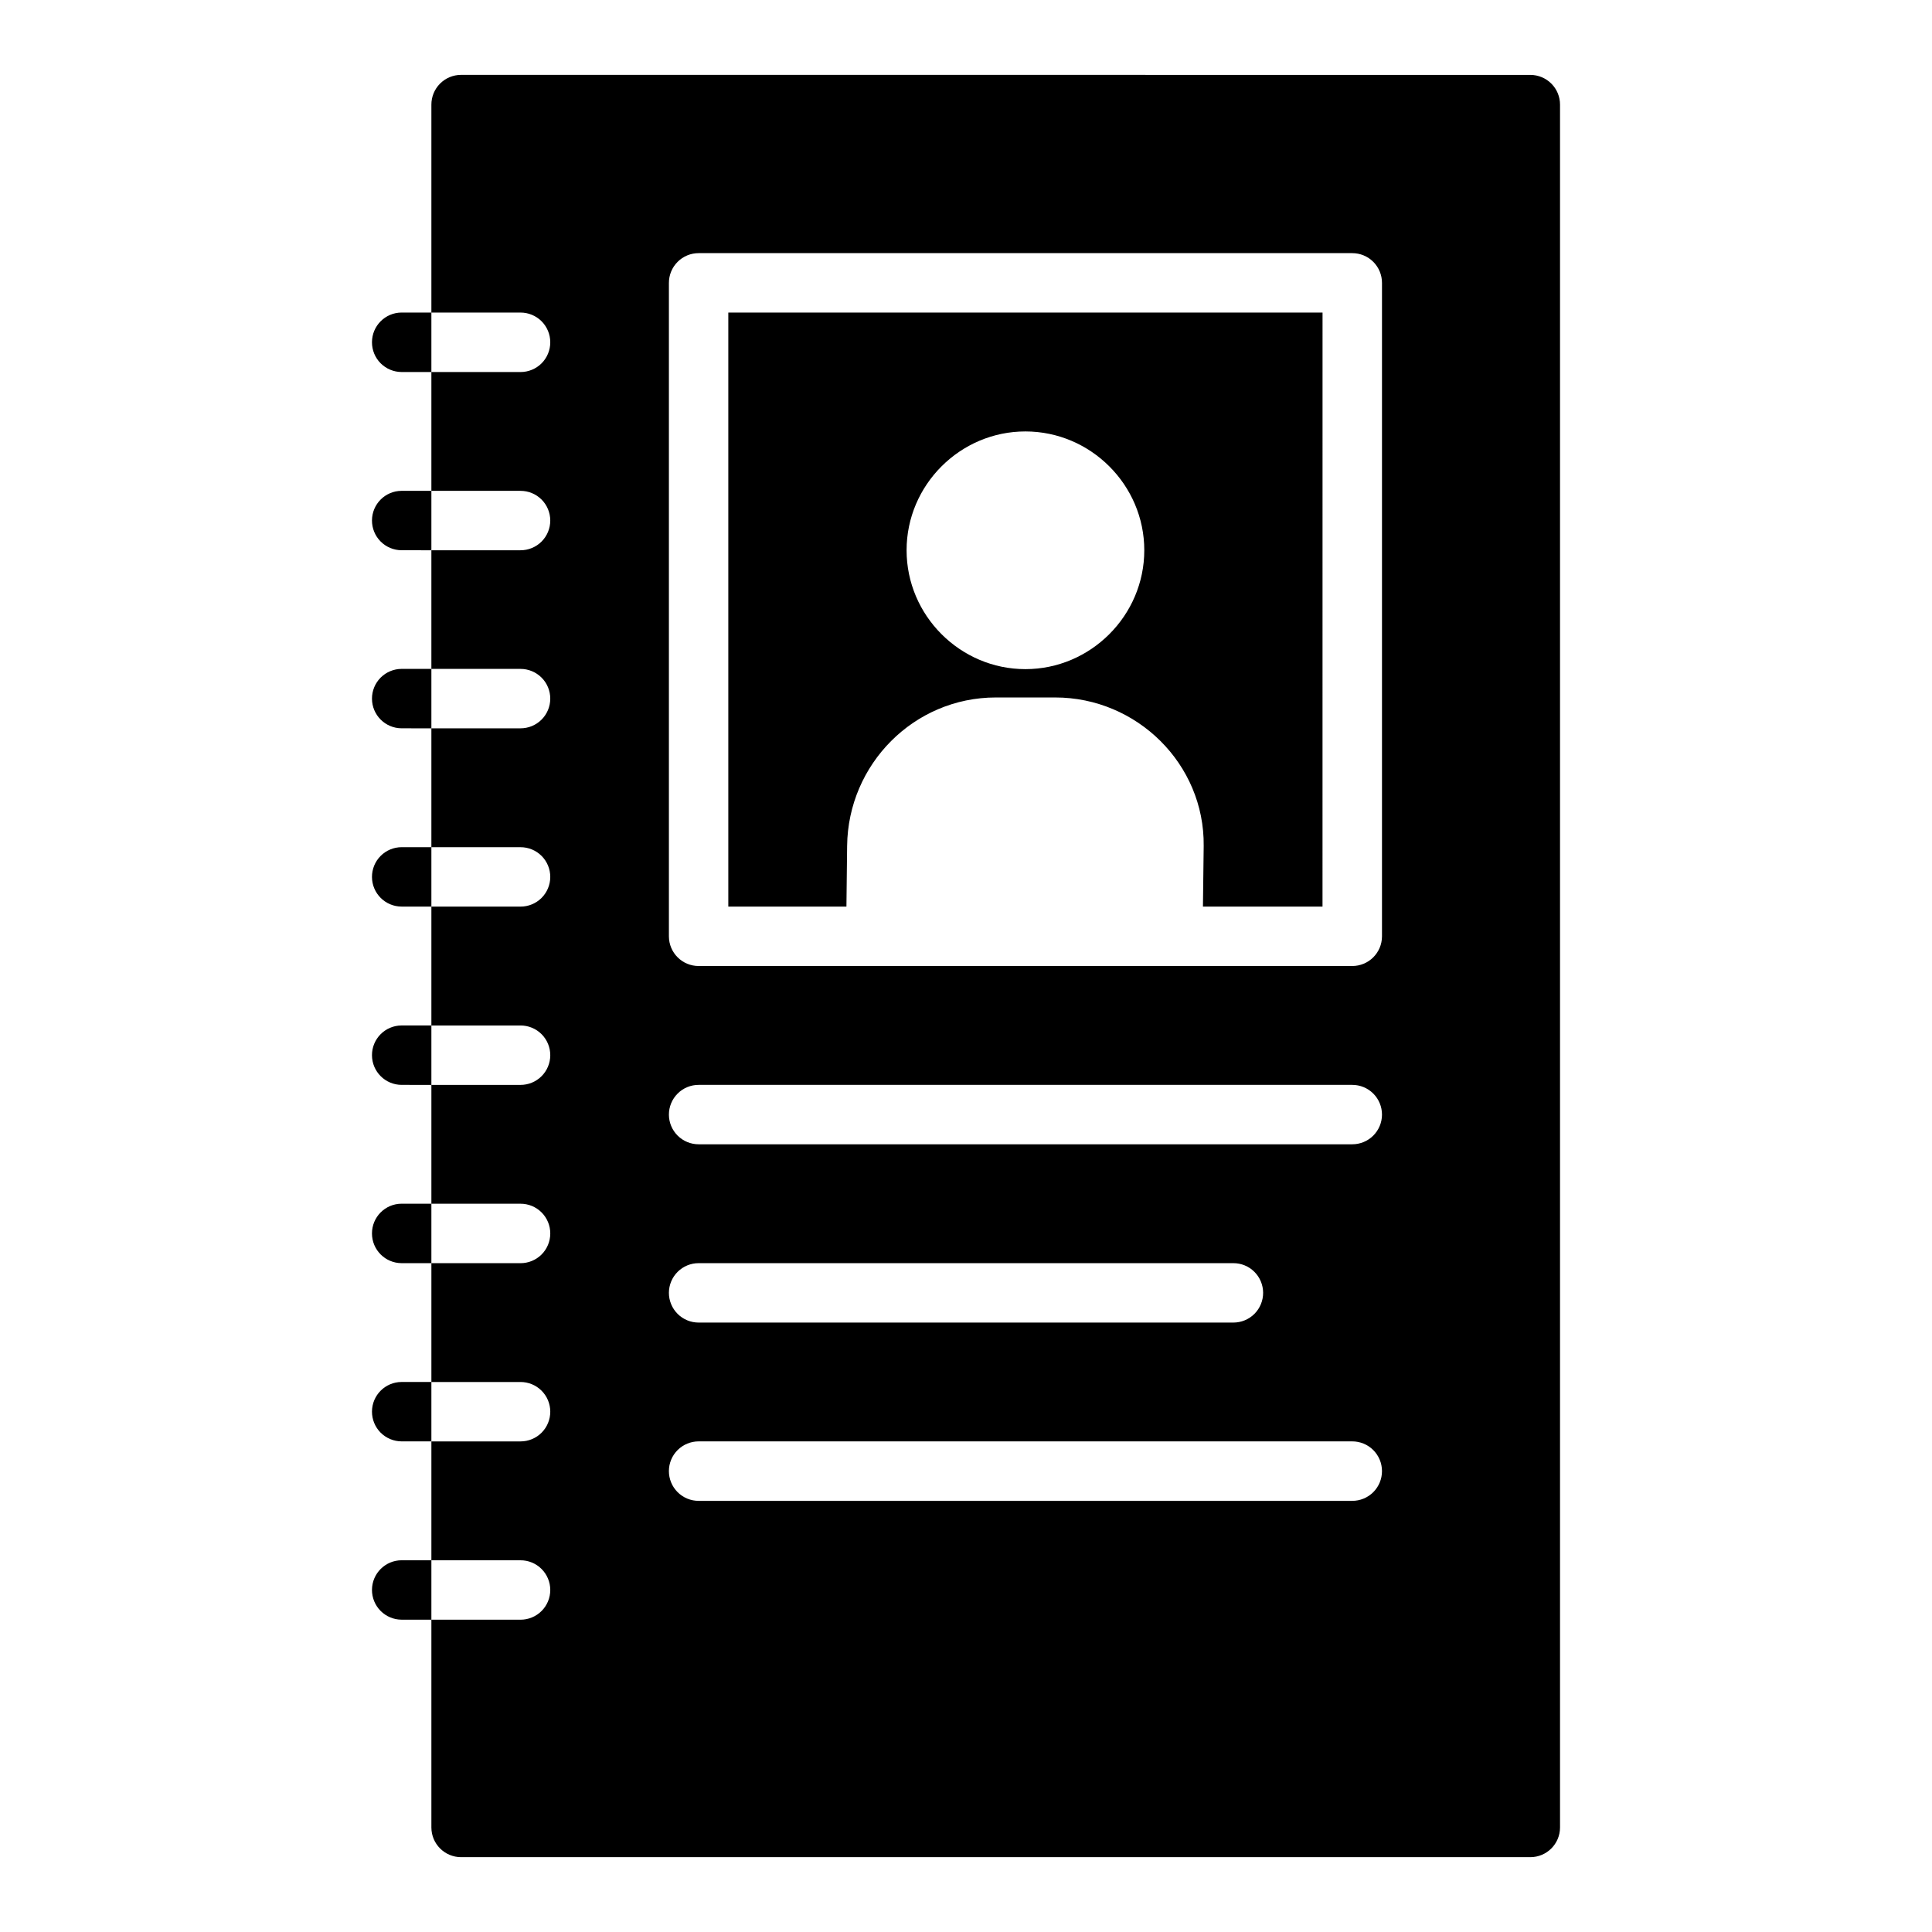
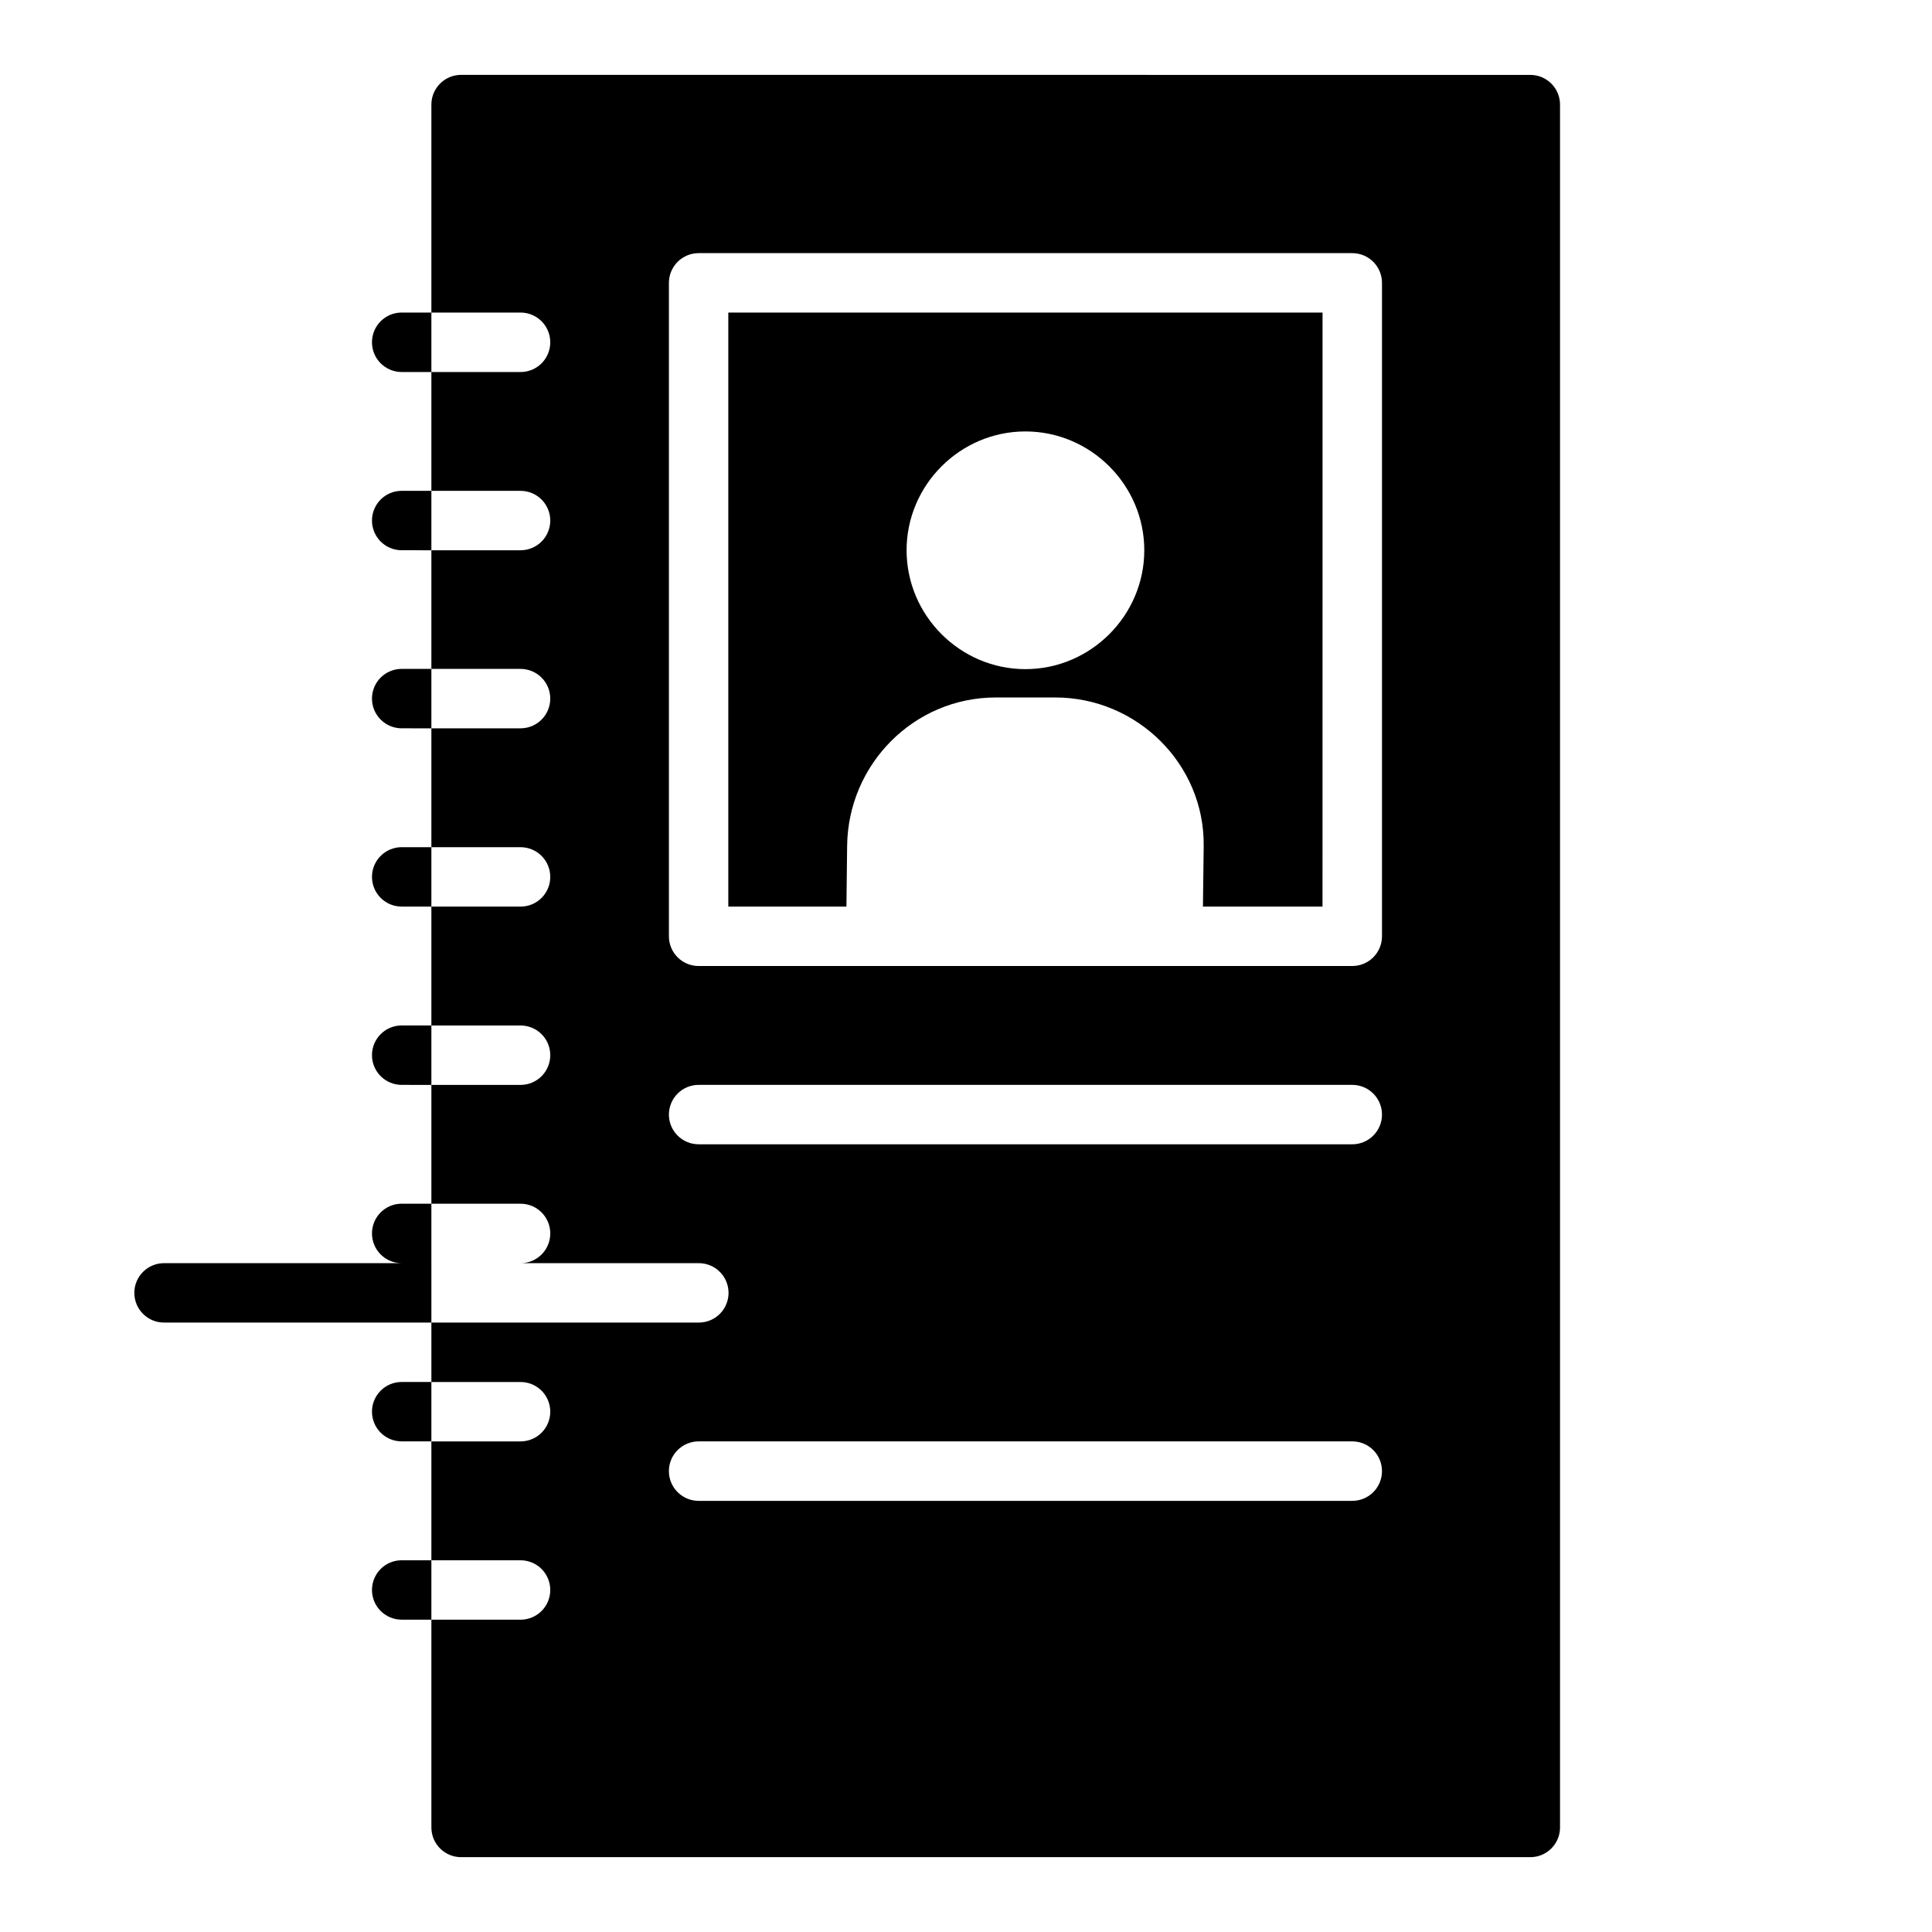
<svg xmlns="http://www.w3.org/2000/svg" fill="#000000" width="800px" height="800px" version="1.1" viewBox="144 144 512 512">
-   <path d="m266.18 163.84c-2.094 0.008-4.094 0.84-5.57 2.324-1.473 1.48-2.297 3.488-2.289 5.582v55.09h23.602v-0.004c2.09-0.008 4.098 0.816 5.582 2.289 1.48 1.477 2.316 3.477 2.32 5.57 0.008 2.098-0.82 4.113-2.305 5.598-1.484 1.48-3.5 2.312-5.598 2.305h-23.602v31.488h23.602c2.09-0.008 4.094 0.812 5.574 2.281 1.484 1.473 2.32 3.473 2.328 5.559 0.008 2.098-0.82 4.113-2.305 5.598s-3.5 2.312-5.598 2.305h-23.602v31.441h23.602c2.098-0.008 4.113 0.824 5.598 2.309 1.484 1.48 2.312 3.496 2.305 5.594-0.008 2.09-0.844 4.09-2.328 5.559-1.48 1.473-3.484 2.293-5.574 2.285h-23.602v31.504h23.602c2.098-0.008 4.113 0.82 5.598 2.305s2.312 3.5 2.305 5.598c-0.008 2.086-0.844 4.086-2.328 5.559-1.48 1.469-3.484 2.289-5.574 2.281h-23.602v31.504h23.602c2.098-0.008 4.113 0.82 5.598 2.305s2.312 3.5 2.305 5.598c-0.008 2.09-0.844 4.086-2.328 5.559-1.48 1.469-3.484 2.293-5.574 2.285h-23.602v31.488h23.602c2.098-0.012 4.113 0.82 5.598 2.305s2.312 3.496 2.305 5.598c-0.004 2.09-0.84 4.094-2.32 5.566-1.484 1.473-3.492 2.297-5.582 2.289h-23.602v31.488h23.602c2.09-0.008 4.094 0.812 5.574 2.285 1.484 1.469 2.32 3.469 2.328 5.555 0.008 2.098-0.82 4.113-2.305 5.598s-3.5 2.312-5.598 2.305h-23.602v31.504h23.602c2.09-0.008 4.094 0.812 5.574 2.285 1.484 1.469 2.32 3.469 2.328 5.559 0.008 2.098-0.82 4.113-2.305 5.594-1.484 1.484-3.5 2.316-5.598 2.309h-23.602v55.09-0.004c0.02 4.332 3.527 7.832 7.859 7.844h283.39-0.004c4.328-0.008 7.84-3.512 7.856-7.844v-456.57c0.008-2.094-0.812-4.102-2.289-5.582-1.473-1.484-3.477-2.316-5.566-2.324zm-7.859 409.39v-15.746h-7.902c-4.324 0.02-7.824 3.519-7.84 7.844-0.008 2.086 0.812 4.09 2.281 5.574 1.473 1.48 3.473 2.32 5.559 2.328zm0-47.246v-15.746h-7.902c-4.324 0.016-7.824 3.516-7.84 7.84-0.008 2.09 0.812 4.094 2.281 5.578 1.473 1.48 3.473 2.316 5.559 2.324zm0-47.23v-15.758l-7.902-0.004c-4.348 0.016-7.859 3.555-7.84 7.902 0.008 4.328 3.512 7.84 7.84 7.856zm0-47.246v-15.75h-7.902c-4.348 0.016-7.859 3.555-7.84 7.902 0.016 4.324 3.516 7.824 7.84 7.844zm0-47.246v-15.75h-7.902c-2.086 0.008-4.086 0.844-5.559 2.328-1.469 1.48-2.289 3.484-2.281 5.574 0.016 4.324 3.516 7.824 7.84 7.84zm0-47.246v-15.754h-7.902c-2.086 0.008-4.086 0.848-5.559 2.328-1.469 1.484-2.289 3.488-2.281 5.574 0.016 4.324 3.516 7.824 7.84 7.844zm0-47.188v-15.75h-7.902c-4.324 0.016-7.824 3.516-7.84 7.84-0.008 2.09 0.812 4.094 2.281 5.574 1.473 1.484 3.473 2.32 5.559 2.328zm0-47.23v-15.77h-7.902c-4.328 0.02-7.832 3.527-7.84 7.859-0.008 2.086 0.812 4.094 2.281 5.574 1.473 1.48 3.473 2.32 5.559 2.328zm70.848-31.512h173.17c2.098-0.008 4.113 0.82 5.598 2.305 1.48 1.484 2.312 3.5 2.305 5.598v173.17c-0.02 4.348-3.555 7.859-7.902 7.844h-173.17c-4.348 0.016-7.883-3.496-7.902-7.844v-173.17c-0.008-2.098 0.824-4.113 2.309-5.598 1.48-1.484 3.496-2.312 5.594-2.305zm7.84 15.746v157.43h31.305l0.184-16.098c0.242-21.668 17.738-39.328 39.406-39.328h15.742c21.668 0 39.582 17.66 39.344 39.328l-0.199 16.098h31.688l0.008-157.43zm78.734 31.504c17.297 0 31.504 14.191 31.504 31.488s-14.207 31.504-31.504 31.504-31.488-14.207-31.488-31.504 14.191-31.488 31.488-31.488zm-86.574 173.17h173.17c2.098-0.012 4.113 0.82 5.598 2.305 1.48 1.484 2.312 3.496 2.305 5.598-0.008 2.086-0.848 4.086-2.328 5.555-1.48 1.473-3.488 2.293-5.574 2.285h-173.17c-2.086 0.008-4.09-0.812-5.574-2.285-1.48-1.469-2.32-3.469-2.328-5.555-0.008-2.102 0.824-4.113 2.309-5.598 1.48-1.484 3.496-2.316 5.594-2.305zm0 47.246h141.67c2.086-0.008 4.094 0.812 5.574 2.285 1.484 1.469 2.32 3.469 2.328 5.555 0.008 2.098-0.82 4.113-2.305 5.598-1.484 1.484-3.5 2.312-5.598 2.305h-141.67c-2.098 0.008-4.113-0.82-5.594-2.305-1.484-1.484-2.316-3.5-2.309-5.598 0.008-2.086 0.848-4.086 2.328-5.555 1.484-1.473 3.488-2.293 5.574-2.285zm0 47.23h173.17c2.09-0.008 4.098 0.816 5.578 2.289 1.484 1.477 2.32 3.477 2.324 5.57 0.008 2.098-0.824 4.113-2.305 5.598-1.484 1.48-3.5 2.312-5.598 2.305h-173.17c-2.098 0.008-4.113-0.824-5.594-2.305-1.484-1.484-2.316-3.5-2.309-5.598 0.004-2.094 0.84-4.094 2.324-5.57 1.48-1.473 3.488-2.297 5.578-2.289z" />
+   <path d="m266.18 163.84c-2.094 0.008-4.094 0.84-5.57 2.324-1.473 1.48-2.297 3.488-2.289 5.582v55.09h23.602v-0.004c2.09-0.008 4.098 0.816 5.582 2.289 1.48 1.477 2.316 3.477 2.32 5.57 0.008 2.098-0.82 4.113-2.305 5.598-1.484 1.48-3.5 2.312-5.598 2.305h-23.602v31.488h23.602c2.09-0.008 4.094 0.812 5.574 2.281 1.484 1.473 2.32 3.473 2.328 5.559 0.008 2.098-0.82 4.113-2.305 5.598s-3.5 2.312-5.598 2.305h-23.602v31.441h23.602c2.098-0.008 4.113 0.824 5.598 2.309 1.484 1.48 2.312 3.496 2.305 5.594-0.008 2.09-0.844 4.09-2.328 5.559-1.48 1.473-3.484 2.293-5.574 2.285h-23.602v31.504h23.602c2.098-0.008 4.113 0.82 5.598 2.305s2.312 3.5 2.305 5.598c-0.008 2.086-0.844 4.086-2.328 5.559-1.48 1.469-3.484 2.289-5.574 2.281h-23.602v31.504h23.602c2.098-0.008 4.113 0.82 5.598 2.305s2.312 3.5 2.305 5.598c-0.008 2.09-0.844 4.086-2.328 5.559-1.48 1.469-3.484 2.293-5.574 2.285h-23.602v31.488h23.602c2.098-0.012 4.113 0.82 5.598 2.305s2.312 3.496 2.305 5.598c-0.004 2.09-0.84 4.094-2.32 5.566-1.484 1.473-3.492 2.297-5.582 2.289h-23.602v31.488h23.602c2.09-0.008 4.094 0.812 5.574 2.285 1.484 1.469 2.32 3.469 2.328 5.555 0.008 2.098-0.82 4.113-2.305 5.598s-3.5 2.312-5.598 2.305h-23.602v31.504h23.602c2.09-0.008 4.094 0.812 5.574 2.285 1.484 1.469 2.32 3.469 2.328 5.559 0.008 2.098-0.82 4.113-2.305 5.594-1.484 1.484-3.5 2.316-5.598 2.309h-23.602v55.09-0.004c0.02 4.332 3.527 7.832 7.859 7.844h283.39-0.004c4.328-0.008 7.84-3.512 7.856-7.844v-456.57c0.008-2.094-0.812-4.102-2.289-5.582-1.473-1.484-3.477-2.316-5.566-2.324zm-7.859 409.39v-15.746h-7.902c-4.324 0.02-7.824 3.519-7.84 7.844-0.008 2.086 0.812 4.09 2.281 5.574 1.473 1.48 3.473 2.32 5.559 2.328zm0-47.246v-15.746h-7.902c-4.324 0.016-7.824 3.516-7.84 7.84-0.008 2.09 0.812 4.094 2.281 5.578 1.473 1.48 3.473 2.316 5.559 2.324zm0-47.23v-15.758l-7.902-0.004c-4.348 0.016-7.859 3.555-7.84 7.902 0.008 4.328 3.512 7.84 7.84 7.856zm0-47.246v-15.75h-7.902c-4.348 0.016-7.859 3.555-7.84 7.902 0.016 4.324 3.516 7.824 7.84 7.844zm0-47.246v-15.75h-7.902c-2.086 0.008-4.086 0.844-5.559 2.328-1.469 1.48-2.289 3.484-2.281 5.574 0.016 4.324 3.516 7.824 7.84 7.84zm0-47.246v-15.754h-7.902c-2.086 0.008-4.086 0.848-5.559 2.328-1.469 1.484-2.289 3.488-2.281 5.574 0.016 4.324 3.516 7.824 7.84 7.844zm0-47.188v-15.75h-7.902c-4.324 0.016-7.824 3.516-7.84 7.84-0.008 2.09 0.812 4.094 2.281 5.574 1.473 1.484 3.473 2.32 5.559 2.328zm0-47.23v-15.77h-7.902c-4.328 0.02-7.832 3.527-7.84 7.859-0.008 2.086 0.812 4.094 2.281 5.574 1.473 1.48 3.473 2.32 5.559 2.328zm70.848-31.512h173.17c2.098-0.008 4.113 0.82 5.598 2.305 1.48 1.484 2.312 3.5 2.305 5.598v173.17c-0.02 4.348-3.555 7.859-7.902 7.844h-173.17c-4.348 0.016-7.883-3.496-7.902-7.844v-173.17c-0.008-2.098 0.824-4.113 2.309-5.598 1.48-1.484 3.496-2.312 5.594-2.305zm7.84 15.746v157.43h31.305l0.184-16.098c0.242-21.668 17.738-39.328 39.406-39.328h15.742c21.668 0 39.582 17.66 39.344 39.328l-0.199 16.098h31.688l0.008-157.43zm78.734 31.504c17.297 0 31.504 14.191 31.504 31.488s-14.207 31.504-31.504 31.504-31.488-14.207-31.488-31.504 14.191-31.488 31.488-31.488zm-86.574 173.17h173.17c2.098-0.012 4.113 0.82 5.598 2.305 1.48 1.484 2.312 3.496 2.305 5.598-0.008 2.086-0.848 4.086-2.328 5.555-1.48 1.473-3.488 2.293-5.574 2.285h-173.17c-2.086 0.008-4.09-0.812-5.574-2.285-1.48-1.469-2.32-3.469-2.328-5.555-0.008-2.102 0.824-4.113 2.309-5.598 1.48-1.484 3.496-2.316 5.594-2.305zm0 47.246c2.086-0.008 4.094 0.812 5.574 2.285 1.484 1.469 2.32 3.469 2.328 5.555 0.008 2.098-0.82 4.113-2.305 5.598-1.484 1.484-3.5 2.312-5.598 2.305h-141.67c-2.098 0.008-4.113-0.82-5.594-2.305-1.484-1.484-2.316-3.5-2.309-5.598 0.008-2.086 0.848-4.086 2.328-5.555 1.484-1.473 3.488-2.293 5.574-2.285zm0 47.23h173.17c2.09-0.008 4.098 0.816 5.578 2.289 1.484 1.477 2.32 3.477 2.324 5.57 0.008 2.098-0.824 4.113-2.305 5.598-1.484 1.48-3.5 2.312-5.598 2.305h-173.17c-2.098 0.008-4.113-0.824-5.594-2.305-1.484-1.484-2.316-3.5-2.309-5.598 0.004-2.094 0.84-4.094 2.324-5.57 1.48-1.473 3.488-2.297 5.578-2.289z" />
</svg>